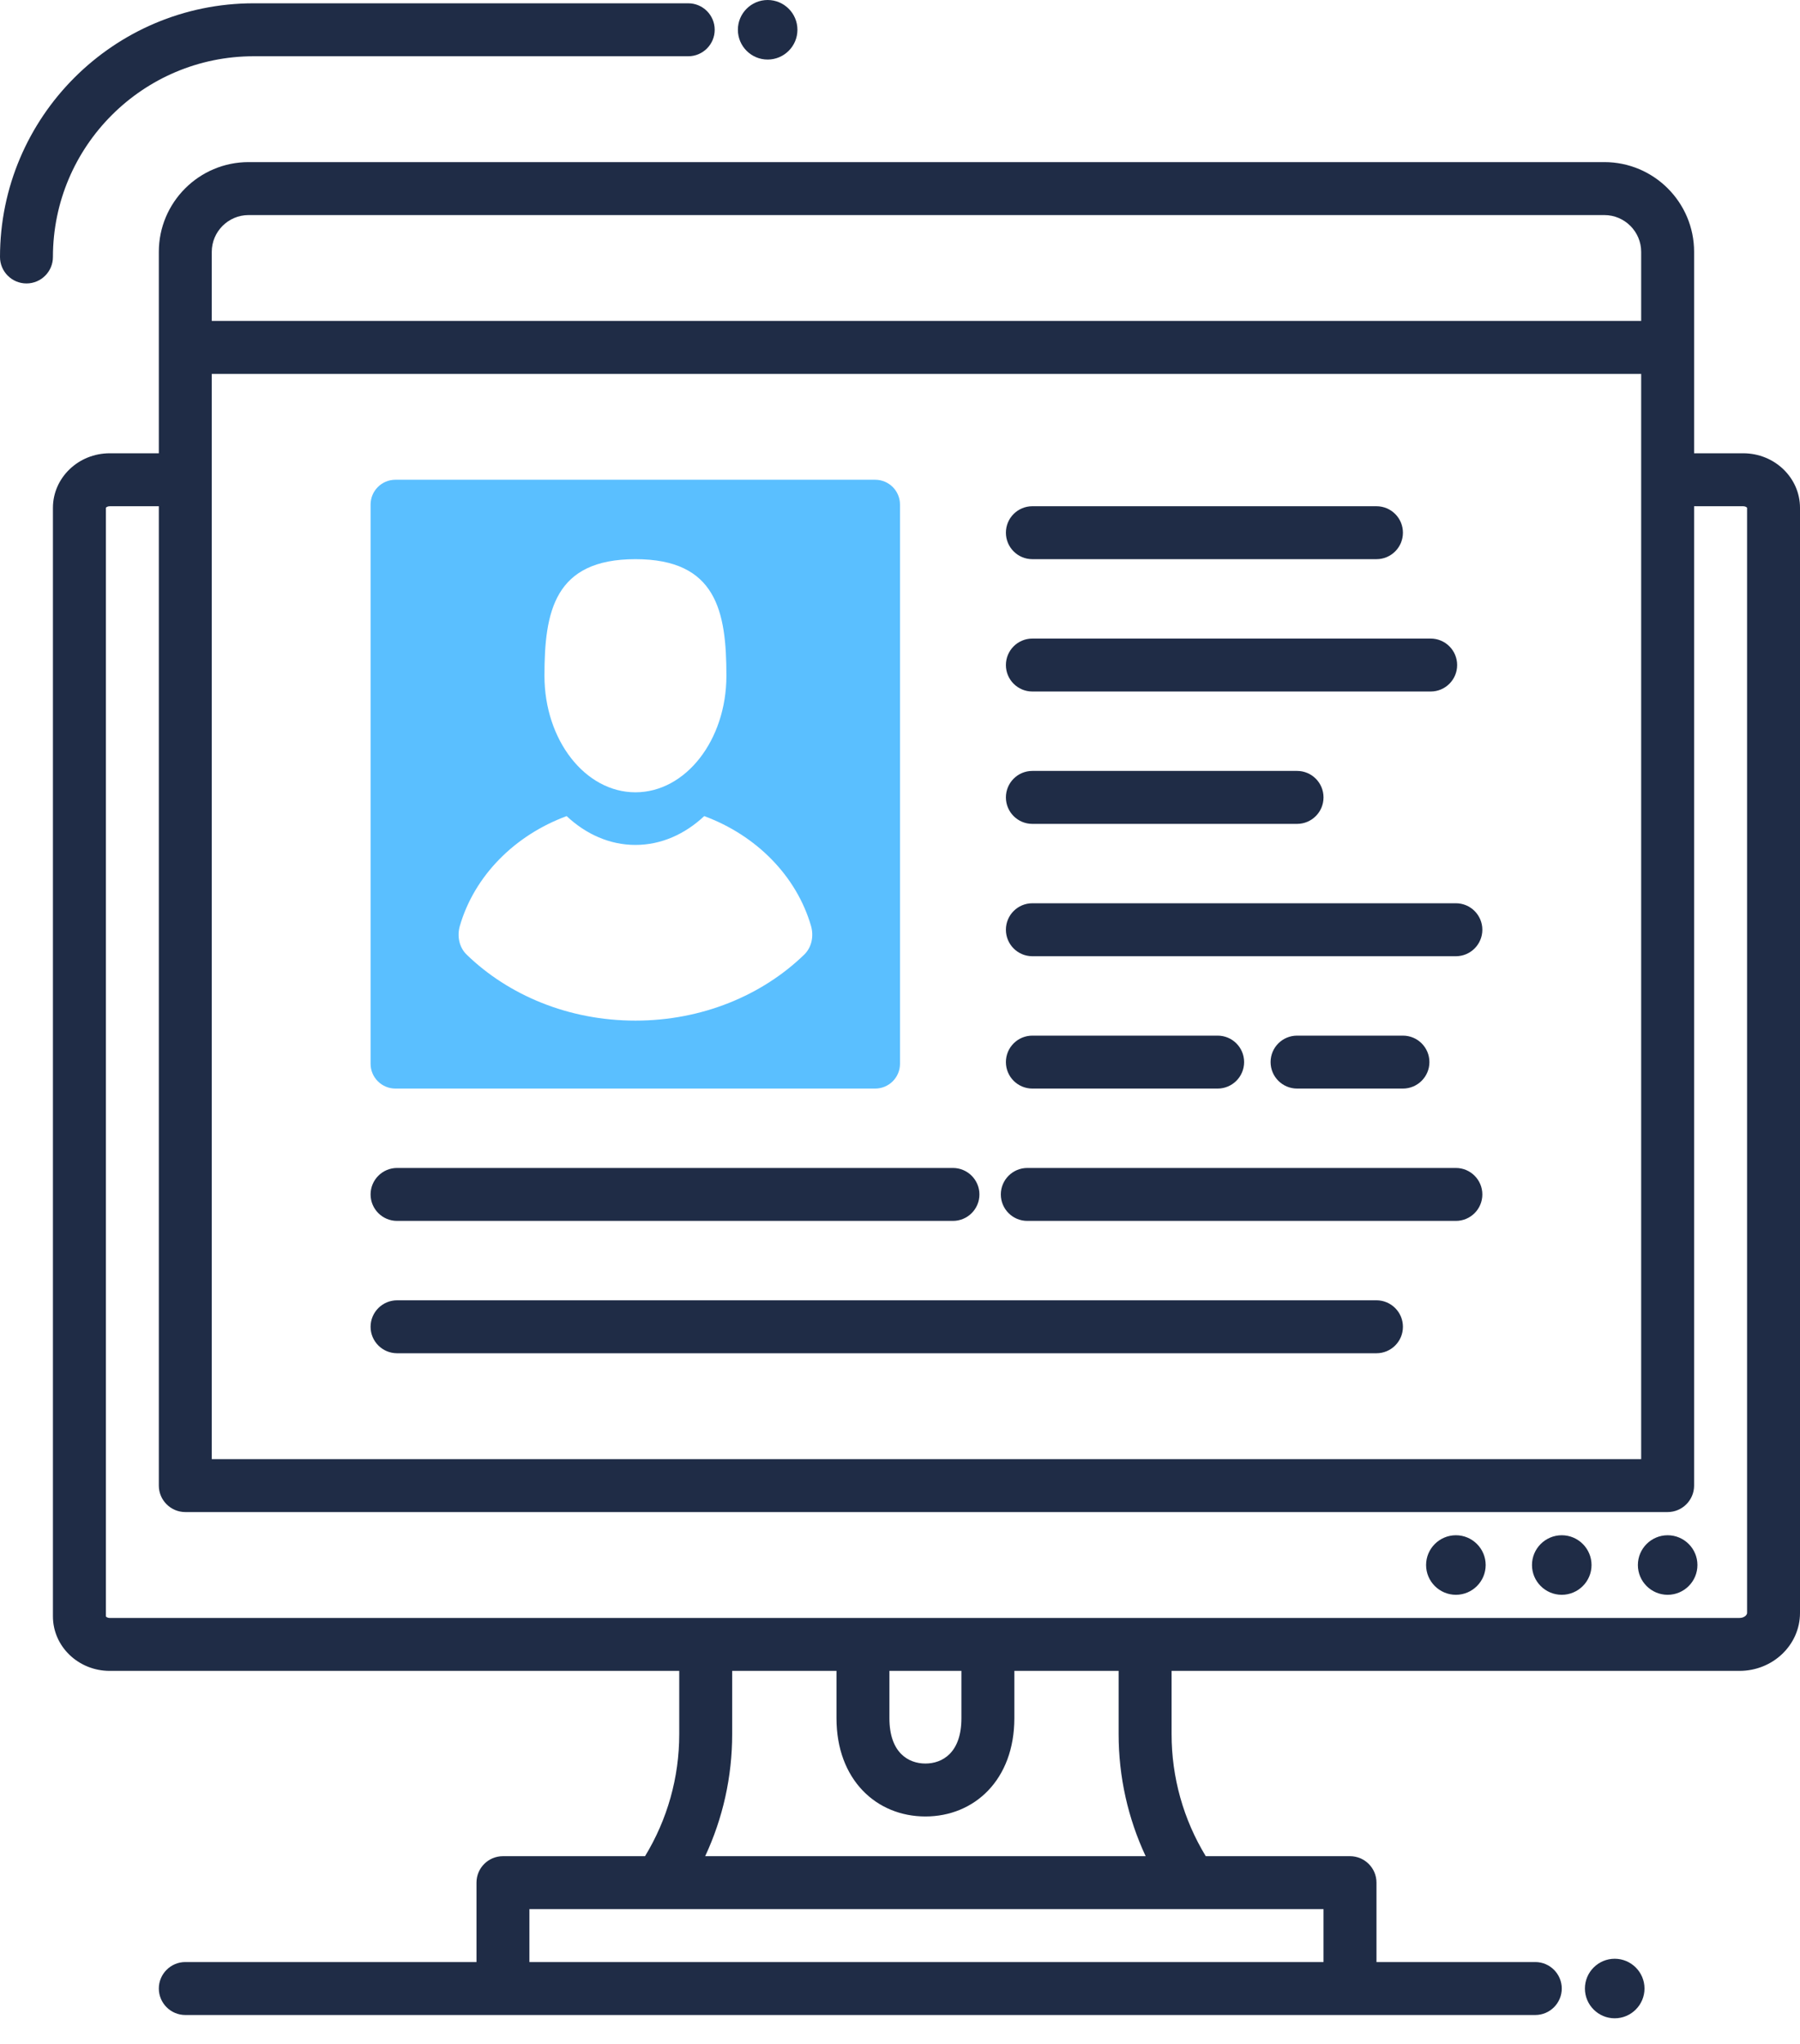
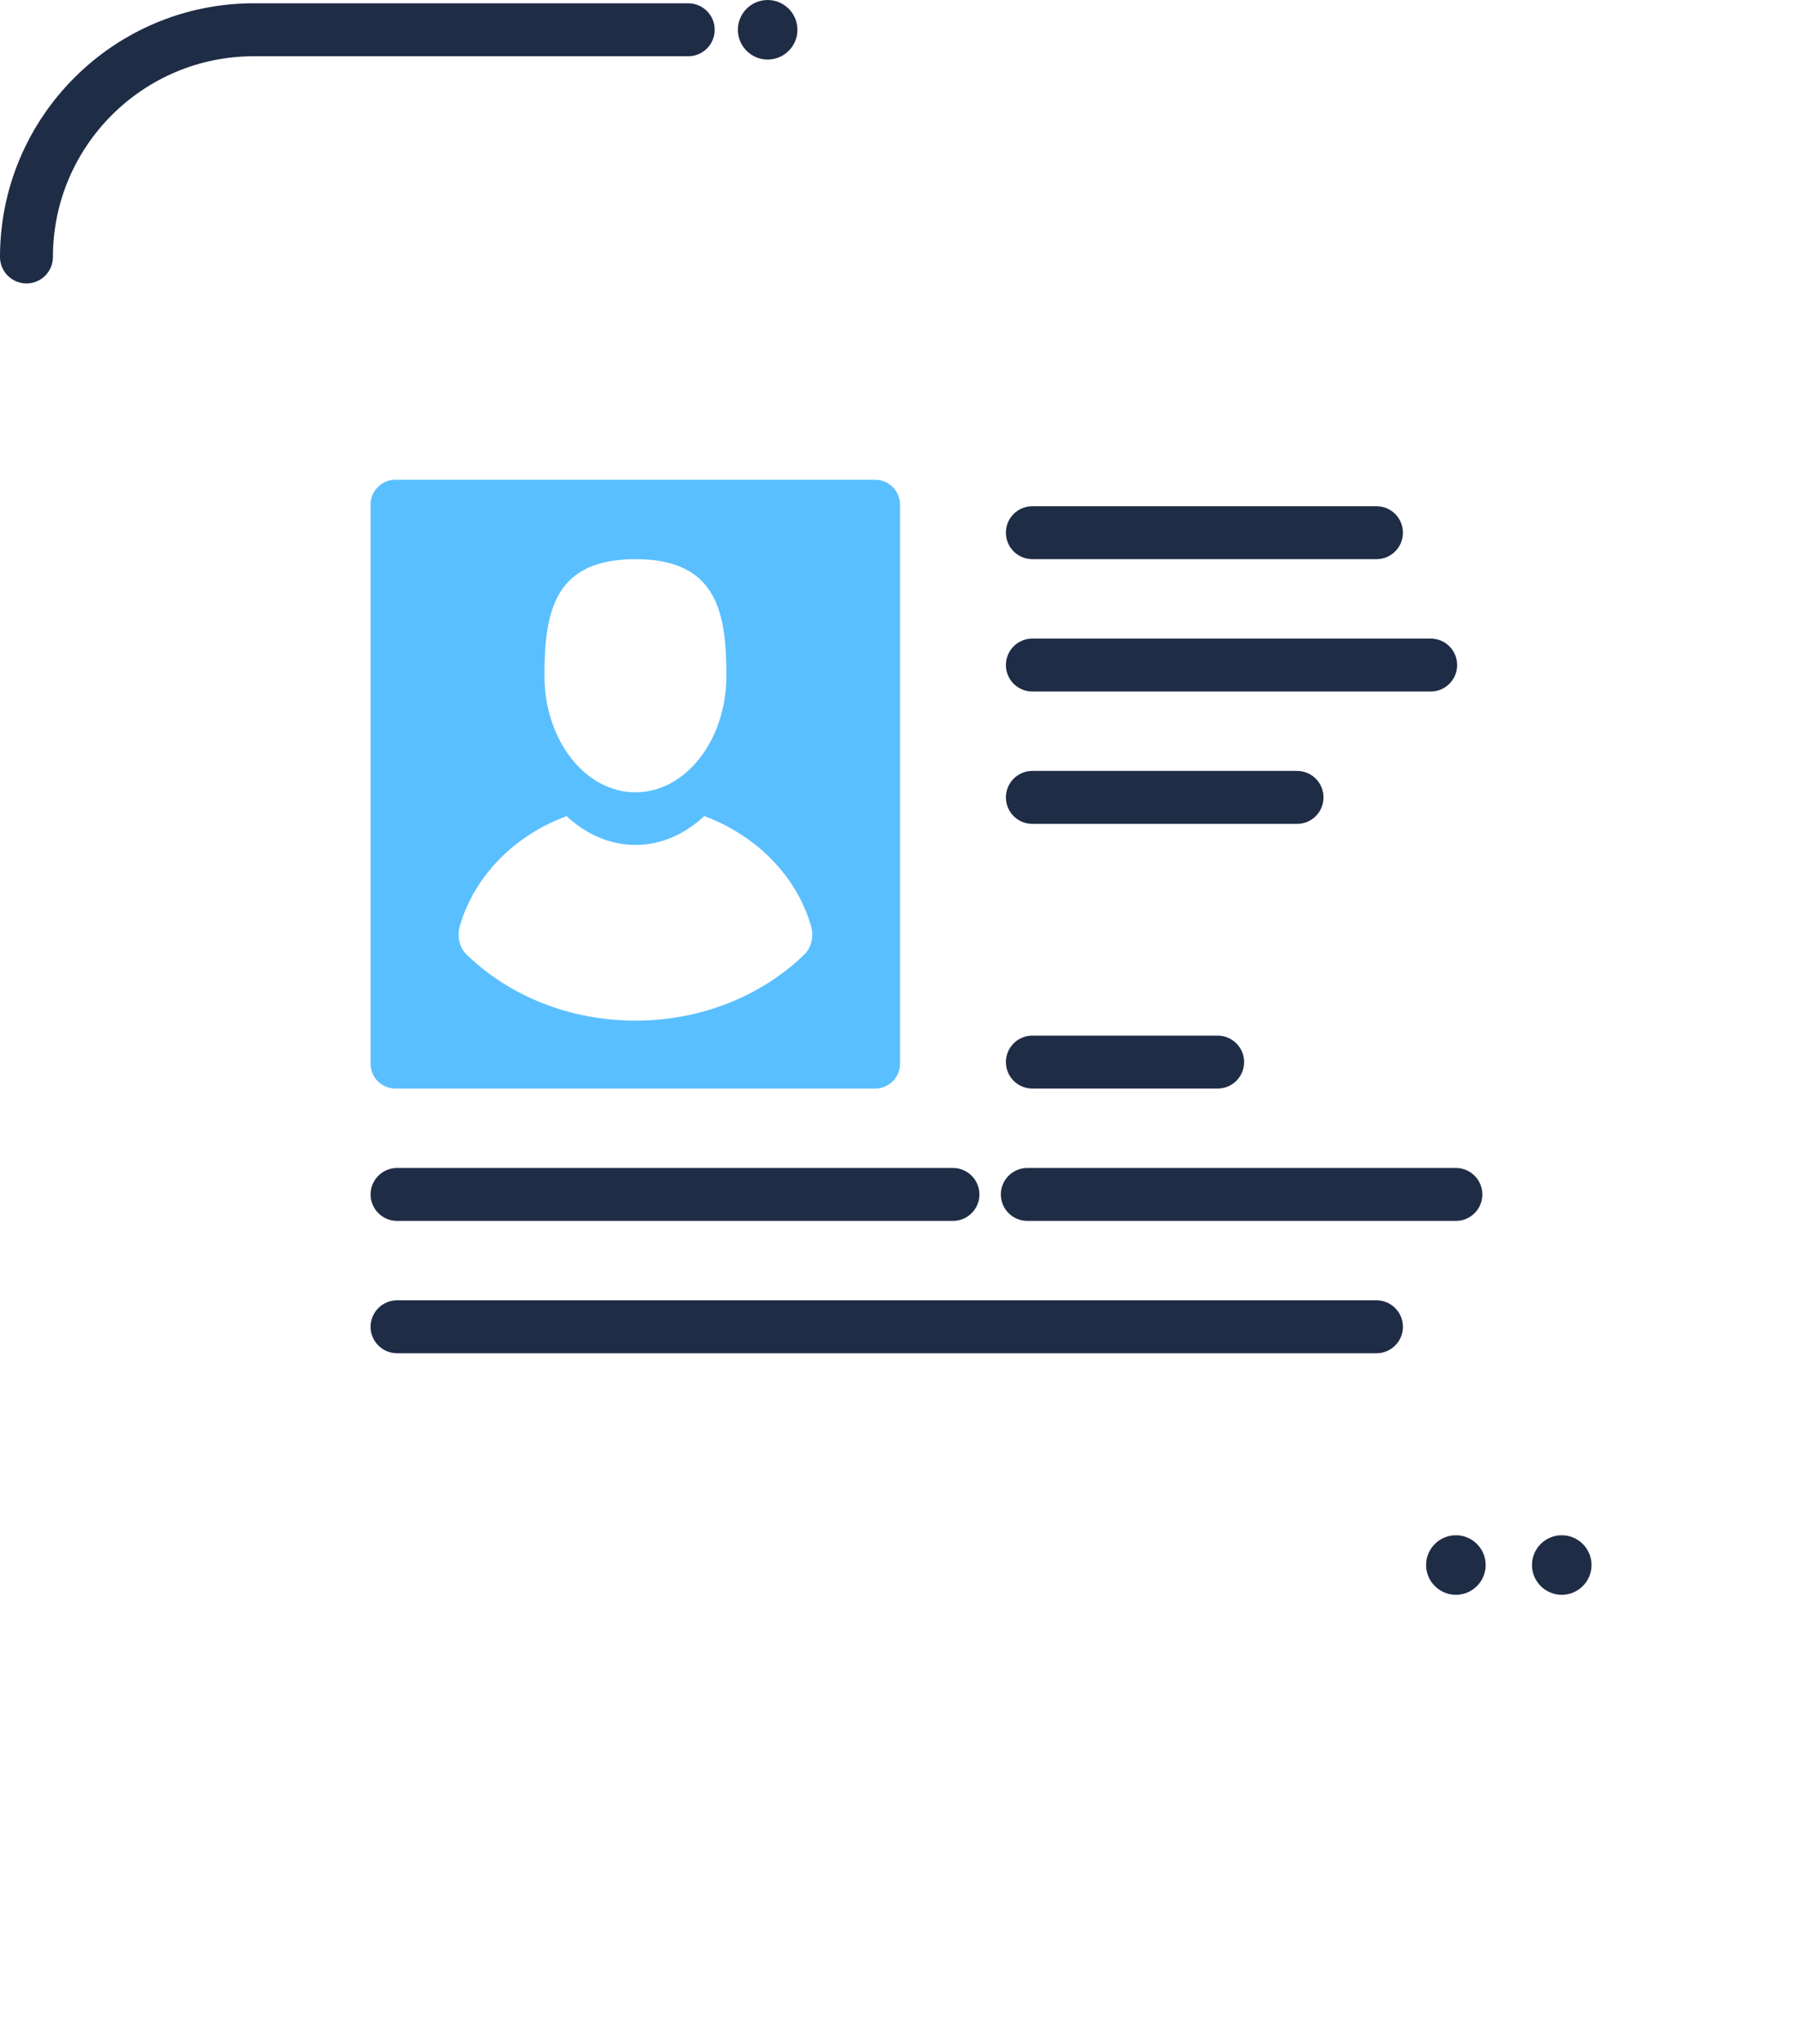
<svg xmlns="http://www.w3.org/2000/svg" width="59px" height="67px" viewBox="0 0 59 67" version="1.1">
  <title>Profile</title>
  <desc>Created with Sketch.</desc>
  <defs />
  <g id="End-Desing" stroke="none" stroke-width="1" fill="none" fill-rule="evenodd">
    <g id="Become-a-Host-Page-V1-Copy" transform="translate(-340, -1677)">
      <g id="1.-Apply-and-get-approved-Copy" transform="translate(340, 1677)">
        <g id="Profile">
          <path d="M26.359,31.293 C24.99,32.62 23.02,33.455 20.828,33.455 C18.636,33.455 16.665,32.62 15.297,31.293 C15.047,31.05 14.976,30.68 15.074,30.346 C15.551,28.712 16.862,27.383 18.573,26.751 C19.205,27.344 19.985,27.696 20.828,27.696 C21.672,27.696 22.451,27.344 23.083,26.751 C24.793,27.383 26.104,28.712 26.582,30.346 C26.68,30.68 26.609,31.05 26.359,31.293 Z M20.828,18.329 C23.484,18.329 23.81,20.04 23.81,22.15 C23.81,24.26 22.475,25.971 20.828,25.971 C19.181,25.971 17.846,24.26 17.846,22.15 C17.846,20.04 18.172,18.329 20.828,18.329 Z M29.5,34.869 L29.5,16.54 C29.5,16.09 29.136,15.726 28.687,15.726 L12.96,15.726 C12.511,15.726 12.147,16.09 12.147,16.54 L12.147,34.869 C12.147,35.318 12.511,35.682 12.96,35.682 L28.687,35.682 C29.136,35.682 29.5,35.318 29.5,34.869 Z" id="Fill-199" fill="#5ABFFF" />
          <path d="M33.838,22.667 L46.895,22.667 C47.374,22.667 47.762,22.279 47.762,21.8 C47.762,21.321 47.374,20.932 46.895,20.932 L33.838,20.932 C33.359,20.932 32.971,21.321 32.971,21.8 C32.971,22.279 33.359,22.667 33.838,22.667" id="Fill-200" fill="#1F2C46" />
          <path d="M33.838,27.006 L42.515,27.006 C42.994,27.006 43.382,26.617 43.382,26.138 C43.382,25.659 42.994,25.27 42.515,25.27 L33.838,25.27 C33.359,25.27 32.971,25.659 32.971,26.138 C32.971,26.617 33.359,27.006 33.838,27.006" id="Fill-201" fill="#1F2C46" />
          <path d="M33.838,18.329 L45.118,18.329 C45.597,18.329 45.985,17.94 45.985,17.461 C45.985,16.982 45.597,16.594 45.118,16.594 L33.838,16.594 C33.359,16.594 32.971,16.982 32.971,17.461 C32.971,17.94 33.359,18.329 33.838,18.329" id="Fill-202" fill="#1F2C46" />
-           <path d="M47.721,29.608 L33.838,29.608 C33.359,29.608 32.971,29.997 32.971,30.476 C32.971,30.955 33.359,31.344 33.838,31.344 L47.721,31.344 C48.2,31.344 48.588,30.955 48.588,30.476 C48.588,29.997 48.2,29.608 47.721,29.608" id="Fill-203" fill="#1F2C46" />
          <path d="M13.015,40.02 L31.235,40.02 C31.714,40.02 32.103,39.632 32.103,39.153 C32.103,38.674 31.714,38.285 31.235,38.285 L13.015,38.285 C12.536,38.285 12.147,38.674 12.147,39.153 C12.147,39.632 12.536,40.02 13.015,40.02" id="Fill-204" fill="#1F2C46" />
          <path d="M45.118,42.623 L13.015,42.623 C12.536,42.623 12.147,43.012 12.147,43.491 C12.147,43.97 12.536,44.358 13.015,44.358 L45.118,44.358 C45.597,44.358 45.985,43.97 45.985,43.491 C45.985,43.012 45.597,42.623 45.118,42.623" id="Fill-205" fill="#1F2C46" />
          <path d="M47.721,38.285 L33.673,38.285 C33.194,38.285 32.805,38.674 32.805,39.153 C32.805,39.632 33.194,40.02 33.673,40.02 L47.721,40.02 C48.2,40.02 48.588,39.632 48.588,39.153 C48.588,38.674 48.2,38.285 47.721,38.285" id="Fill-206" fill="#1F2C46" />
          <path d="M33.838,35.682 L39.912,35.682 C40.391,35.682 40.779,35.293 40.779,34.814 C40.779,34.335 40.391,33.947 39.912,33.947 L33.838,33.947 C33.359,33.947 32.971,34.335 32.971,34.814 C32.971,35.293 33.359,35.682 33.838,35.682" id="Fill-207" fill="#1F2C46" />
-           <path d="M45.985,35.682 C46.464,35.682 46.853,35.293 46.853,34.814 C46.853,34.335 46.464,33.947 45.985,33.947 L42.515,33.947 C42.036,33.947 41.647,34.335 41.647,34.814 C41.647,35.293 42.036,35.682 42.515,35.682 L45.985,35.682" id="Fill-208" fill="#1F2C46" />
-           <path d="M57.265,52.87 C57.265,52.948 57.161,53.035 57.017,53.035 L3.596,53.035 C3.518,53.035 3.475,52.996 3.471,52.983 L3.471,16.646 C3.475,16.633 3.518,16.594 3.596,16.594 L5.206,16.594 L5.206,48.697 C5.206,49.174 5.596,49.564 6.074,49.564 L54.662,49.564 C55.139,49.564 55.529,49.174 55.529,48.697 L55.529,16.594 L57.139,16.594 C57.217,16.594 57.26,16.633 57.265,16.646 L57.265,52.87 Z M31.513,54.77 L31.513,56.322 C31.513,57.453 30.891,57.807 30.333,57.807 C29.775,57.807 29.153,57.453 29.153,56.322 L29.153,54.77 L31.513,54.77 Z M37.552,60.844 L23.114,60.844 C23.695,59.6 23.999,58.24 23.999,56.844 L23.999,54.77 L27.418,54.77 L27.418,56.322 C27.418,58.337 28.726,59.542 30.333,59.542 C31.94,59.542 33.248,58.337 33.248,56.322 L33.248,54.77 L36.666,54.77 L36.666,56.844 C36.666,58.24 36.971,59.6 37.552,60.844 Z M17.353,64.314 L43.382,64.314 L43.382,62.579 L17.353,62.579 L17.353,64.314 Z M6.941,16.594 L6.941,12.256 L53.794,12.256 L53.794,47.829 L6.941,47.829 L6.941,16.594 Z M6.941,8.256 C6.941,7.592 7.483,7.05 8.147,7.05 L52.588,7.05 C53.252,7.05 53.794,7.592 53.794,8.256 L53.794,10.52 L6.941,10.52 L6.941,8.256 Z M57.139,14.858 L55.529,14.858 L55.529,8.256 C55.529,6.633 54.211,5.314 52.588,5.314 L8.147,5.314 C6.525,5.314 5.206,6.633 5.206,8.256 L5.206,14.858 L3.596,14.858 C2.568,14.858 1.735,15.661 1.735,16.646 L1.735,52.983 C1.735,53.968 2.568,54.77 3.596,54.77 L22.264,54.77 L22.264,56.844 C22.264,58.268 21.874,59.642 21.143,60.844 L16.485,60.844 C16.006,60.844 15.618,61.232 15.618,61.711 L15.618,64.314 L6.074,64.314 C5.595,64.314 5.206,64.705 5.206,65.182 C5.206,65.659 5.595,66.05 6.074,66.05 L50.324,66.05 C50.802,66.05 51.191,65.659 51.191,65.182 C51.191,64.705 50.802,64.314 50.324,64.314 L45.118,64.314 L45.118,61.711 C45.118,61.232 44.729,60.844 44.25,60.844 L39.522,60.844 C38.791,59.642 38.402,58.267 38.402,56.844 L38.402,54.77 L57.017,54.77 C58.111,54.77 59,53.92 59,52.87 L59,16.646 C59,15.661 58.167,14.858 57.139,14.858 Z" id="Fill-209" fill="#1F2C46" />
          <path d="M8.315,1.844 L22.559,1.844 C23.038,1.844 23.426,1.455 23.426,0.976 C23.426,0.497 23.038,0.108 22.559,0.108 L8.315,0.108 C3.73,0.108 0,3.839 0,8.424 C0,8.902 0.389,9.291 0.868,9.291 C1.347,9.291 1.735,8.902 1.735,8.424 C1.735,4.795 4.687,1.844 8.315,1.844" id="Fill-210" fill="#1F2C46" />
-           <path d="M52.926,64.206 C52.389,64.206 51.95,64.644 51.95,65.182 C51.95,65.72 52.389,66.158 52.926,66.158 C53.464,66.158 53.903,65.72 53.903,65.182 C53.903,64.644 53.464,64.206 52.926,64.206" id="Fill-211" fill="#1F2C46" />
          <path d="M25.162,1.952 C25.7,1.952 26.138,1.514 26.138,0.976 C26.138,0.438 25.7,0 25.162,0 C24.623,0 24.186,0.438 24.186,0.976 C24.186,1.514 24.623,1.952 25.162,1.952" id="Fill-212" fill="#1F2C46" />
-           <path d="M54.662,50.324 C54.124,50.324 53.686,50.762 53.686,51.3 C53.686,51.838 54.124,52.276 54.662,52.276 C55.2,52.276 55.638,51.838 55.638,51.3 C55.638,50.762 55.2,50.324 54.662,50.324" id="Fill-213" fill="#1F2C46" />
          <path d="M51.191,50.324 C50.653,50.324 50.215,50.762 50.215,51.3 C50.215,51.838 50.653,52.276 51.191,52.276 C51.729,52.276 52.167,51.838 52.167,51.3 C52.167,50.762 51.729,50.324 51.191,50.324" id="Fill-214" fill="#1F2C46" />
          <path d="M47.721,50.324 C47.183,50.324 46.744,50.762 46.744,51.3 C46.744,51.838 47.183,52.276 47.721,52.276 C48.259,52.276 48.697,51.838 48.697,51.3 C48.697,50.762 48.259,50.324 47.721,50.324" id="Fill-215" fill="#1F2C46" />
        </g>
      </g>
    </g>
  </g>
</svg>